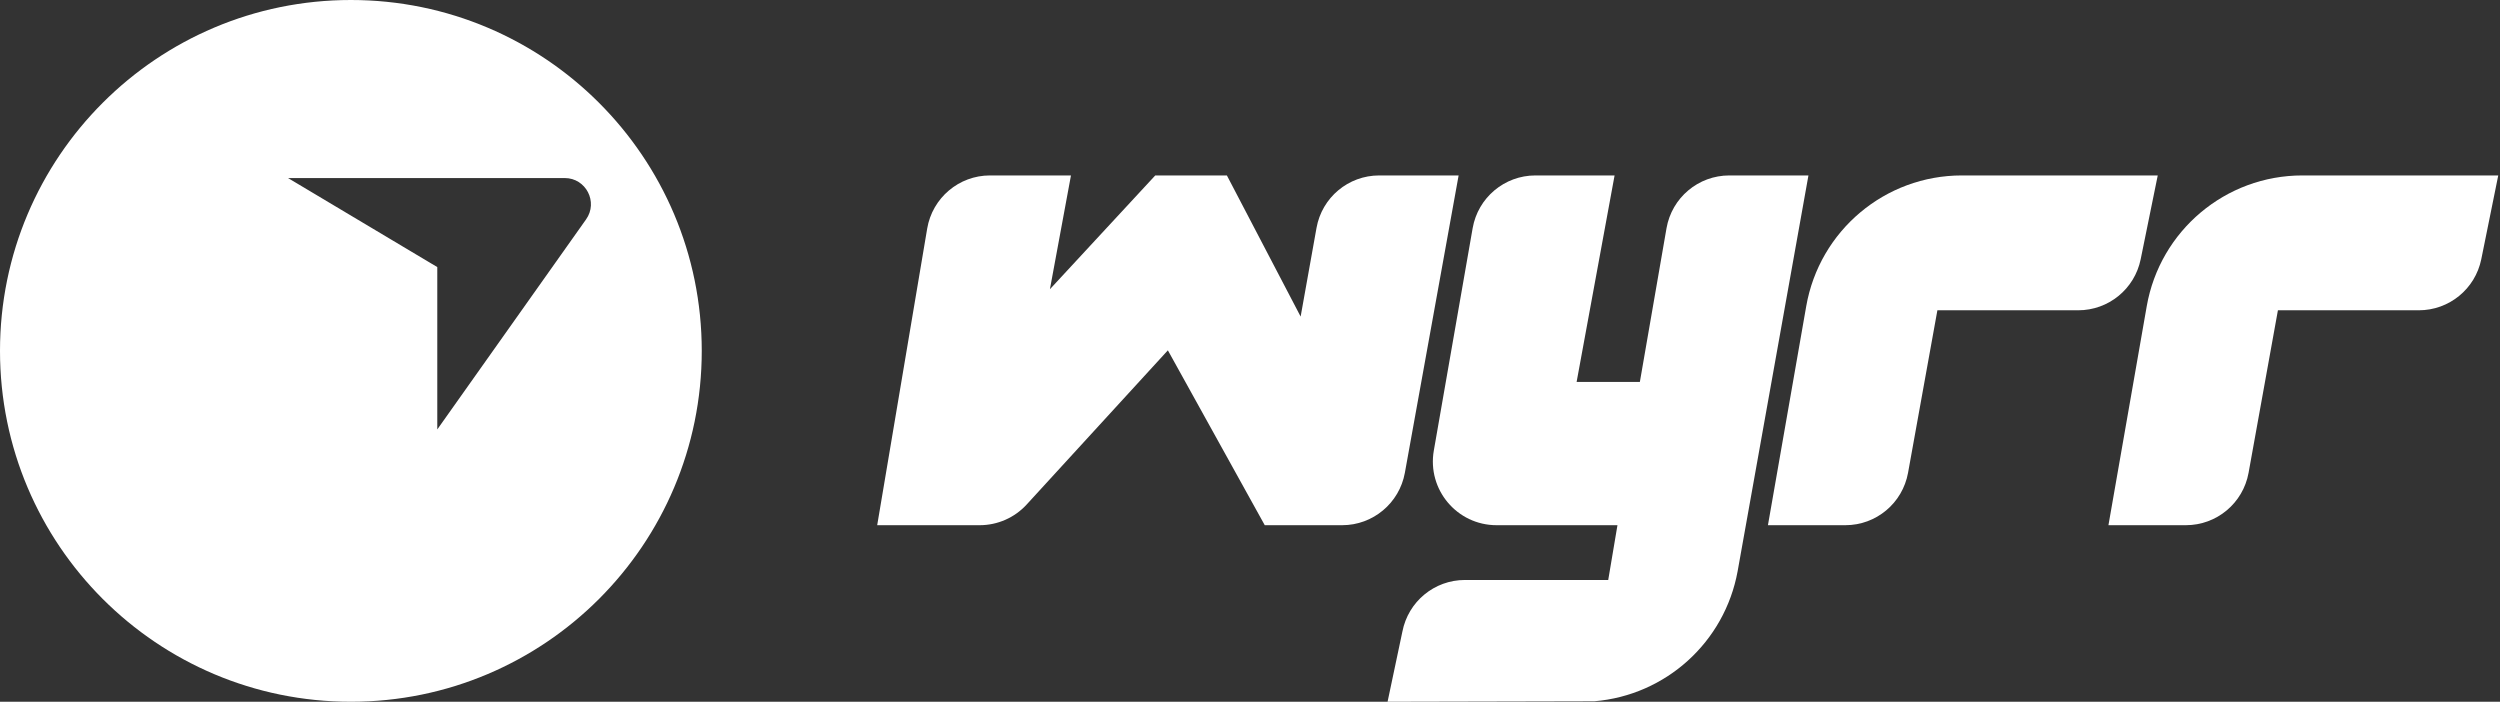
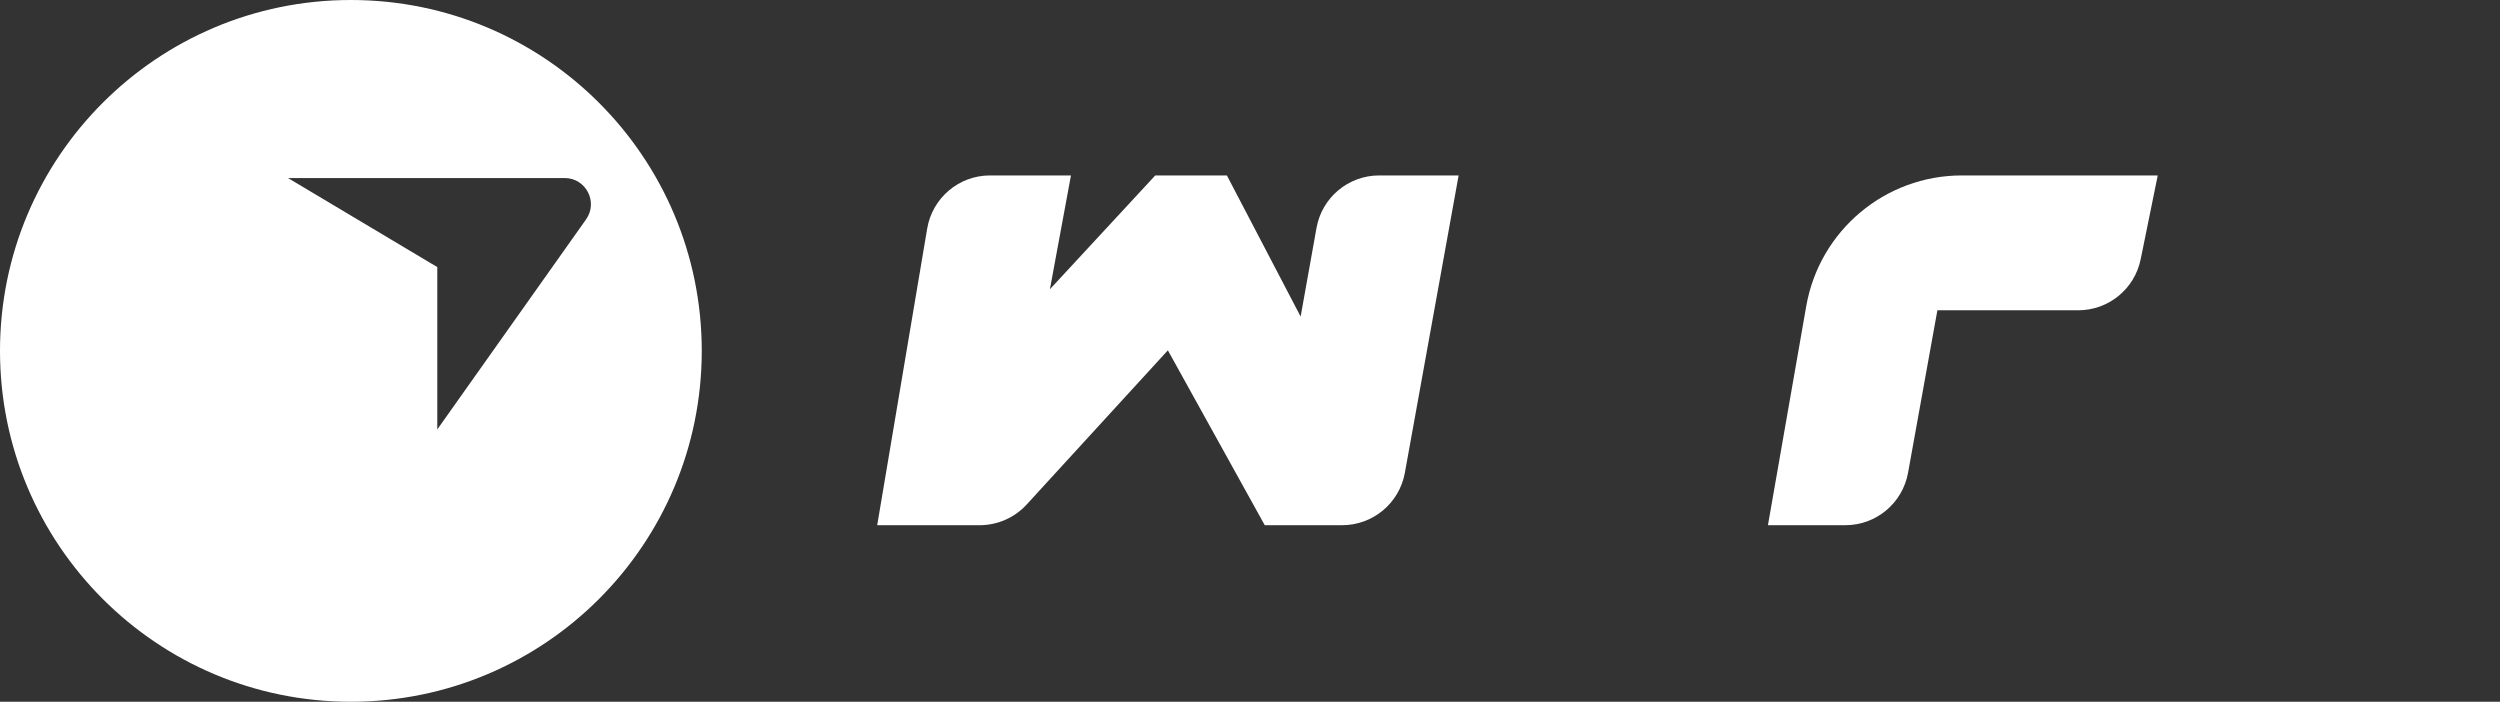
<svg xmlns="http://www.w3.org/2000/svg" width="114" height="32" viewBox="0 0 114 32" fill="none">
  <rect x="0" y="0" width="114" height="32" fill="#333333" stroke="none" />
  <path fill-rule="evenodd" clip-rule="evenodd" d="M16 32C24.837 32 32 24.837 32 16C32 7.163 24.837 0 16 0C7.163 0 0 7.163 0 16C0 24.837 7.163 32 16 32ZM13.134 8.119H25.751C26.72 8.119 27.285 9.213 26.725 10.004L19.94 19.582V12.179L13.134 8.119Z" fill="white" />
-   <path fill-rule="evenodd" clip-rule="evenodd" d="M70.014 8C68.604 8 67.396 9.015 67.153 10.404L65.382 20.546C65.073 22.324 66.44 23.949 68.244 23.949H73.756L73.335 26.447H66.8C65.407 26.447 64.215 27.433 63.949 28.8L63.273 32L72.698 31.978C75.967 31.706 78.647 29.276 79.236 26.047L82.465 8H78.855C77.444 8 76.236 9.015 75.993 10.407L74.778 17.415H71.894L73.625 8H70.014Z" fill="white" />
  <path d="M40 23.949L42.28 10.422C42.516 9.025 43.727 8 45.142 8H48.836L47.876 13.189L52.68 8H55.946L59.309 14.436L60.033 10.393C60.28 9.007 61.484 8 62.891 8H66.513L64.062 21.56C63.811 22.942 62.607 23.949 61.204 23.949H57.673L53.255 15.975L46.815 23.007C46.266 23.607 45.487 23.949 44.673 23.949H40Z" fill="white" />
  <path fill-rule="evenodd" clip-rule="evenodd" d="M89.458 8C85.96 8 82.967 10.516 82.364 13.964L80.618 23.949H84.149C85.553 23.949 86.756 22.945 87.007 21.56L88.345 14.149H94.767C96.149 14.149 97.338 13.178 97.615 11.822L98.393 8H89.458Z" fill="white" />
-   <path fill-rule="evenodd" clip-rule="evenodd" d="M104.986 8C101.487 8 98.495 10.516 97.891 13.964L96.145 23.949H99.676C101.08 23.949 102.284 22.945 102.535 21.56L103.873 14.149H110.298C111.68 14.149 112.869 13.178 113.146 11.822L113.92 8H104.986Z" fill="white" />
</svg>